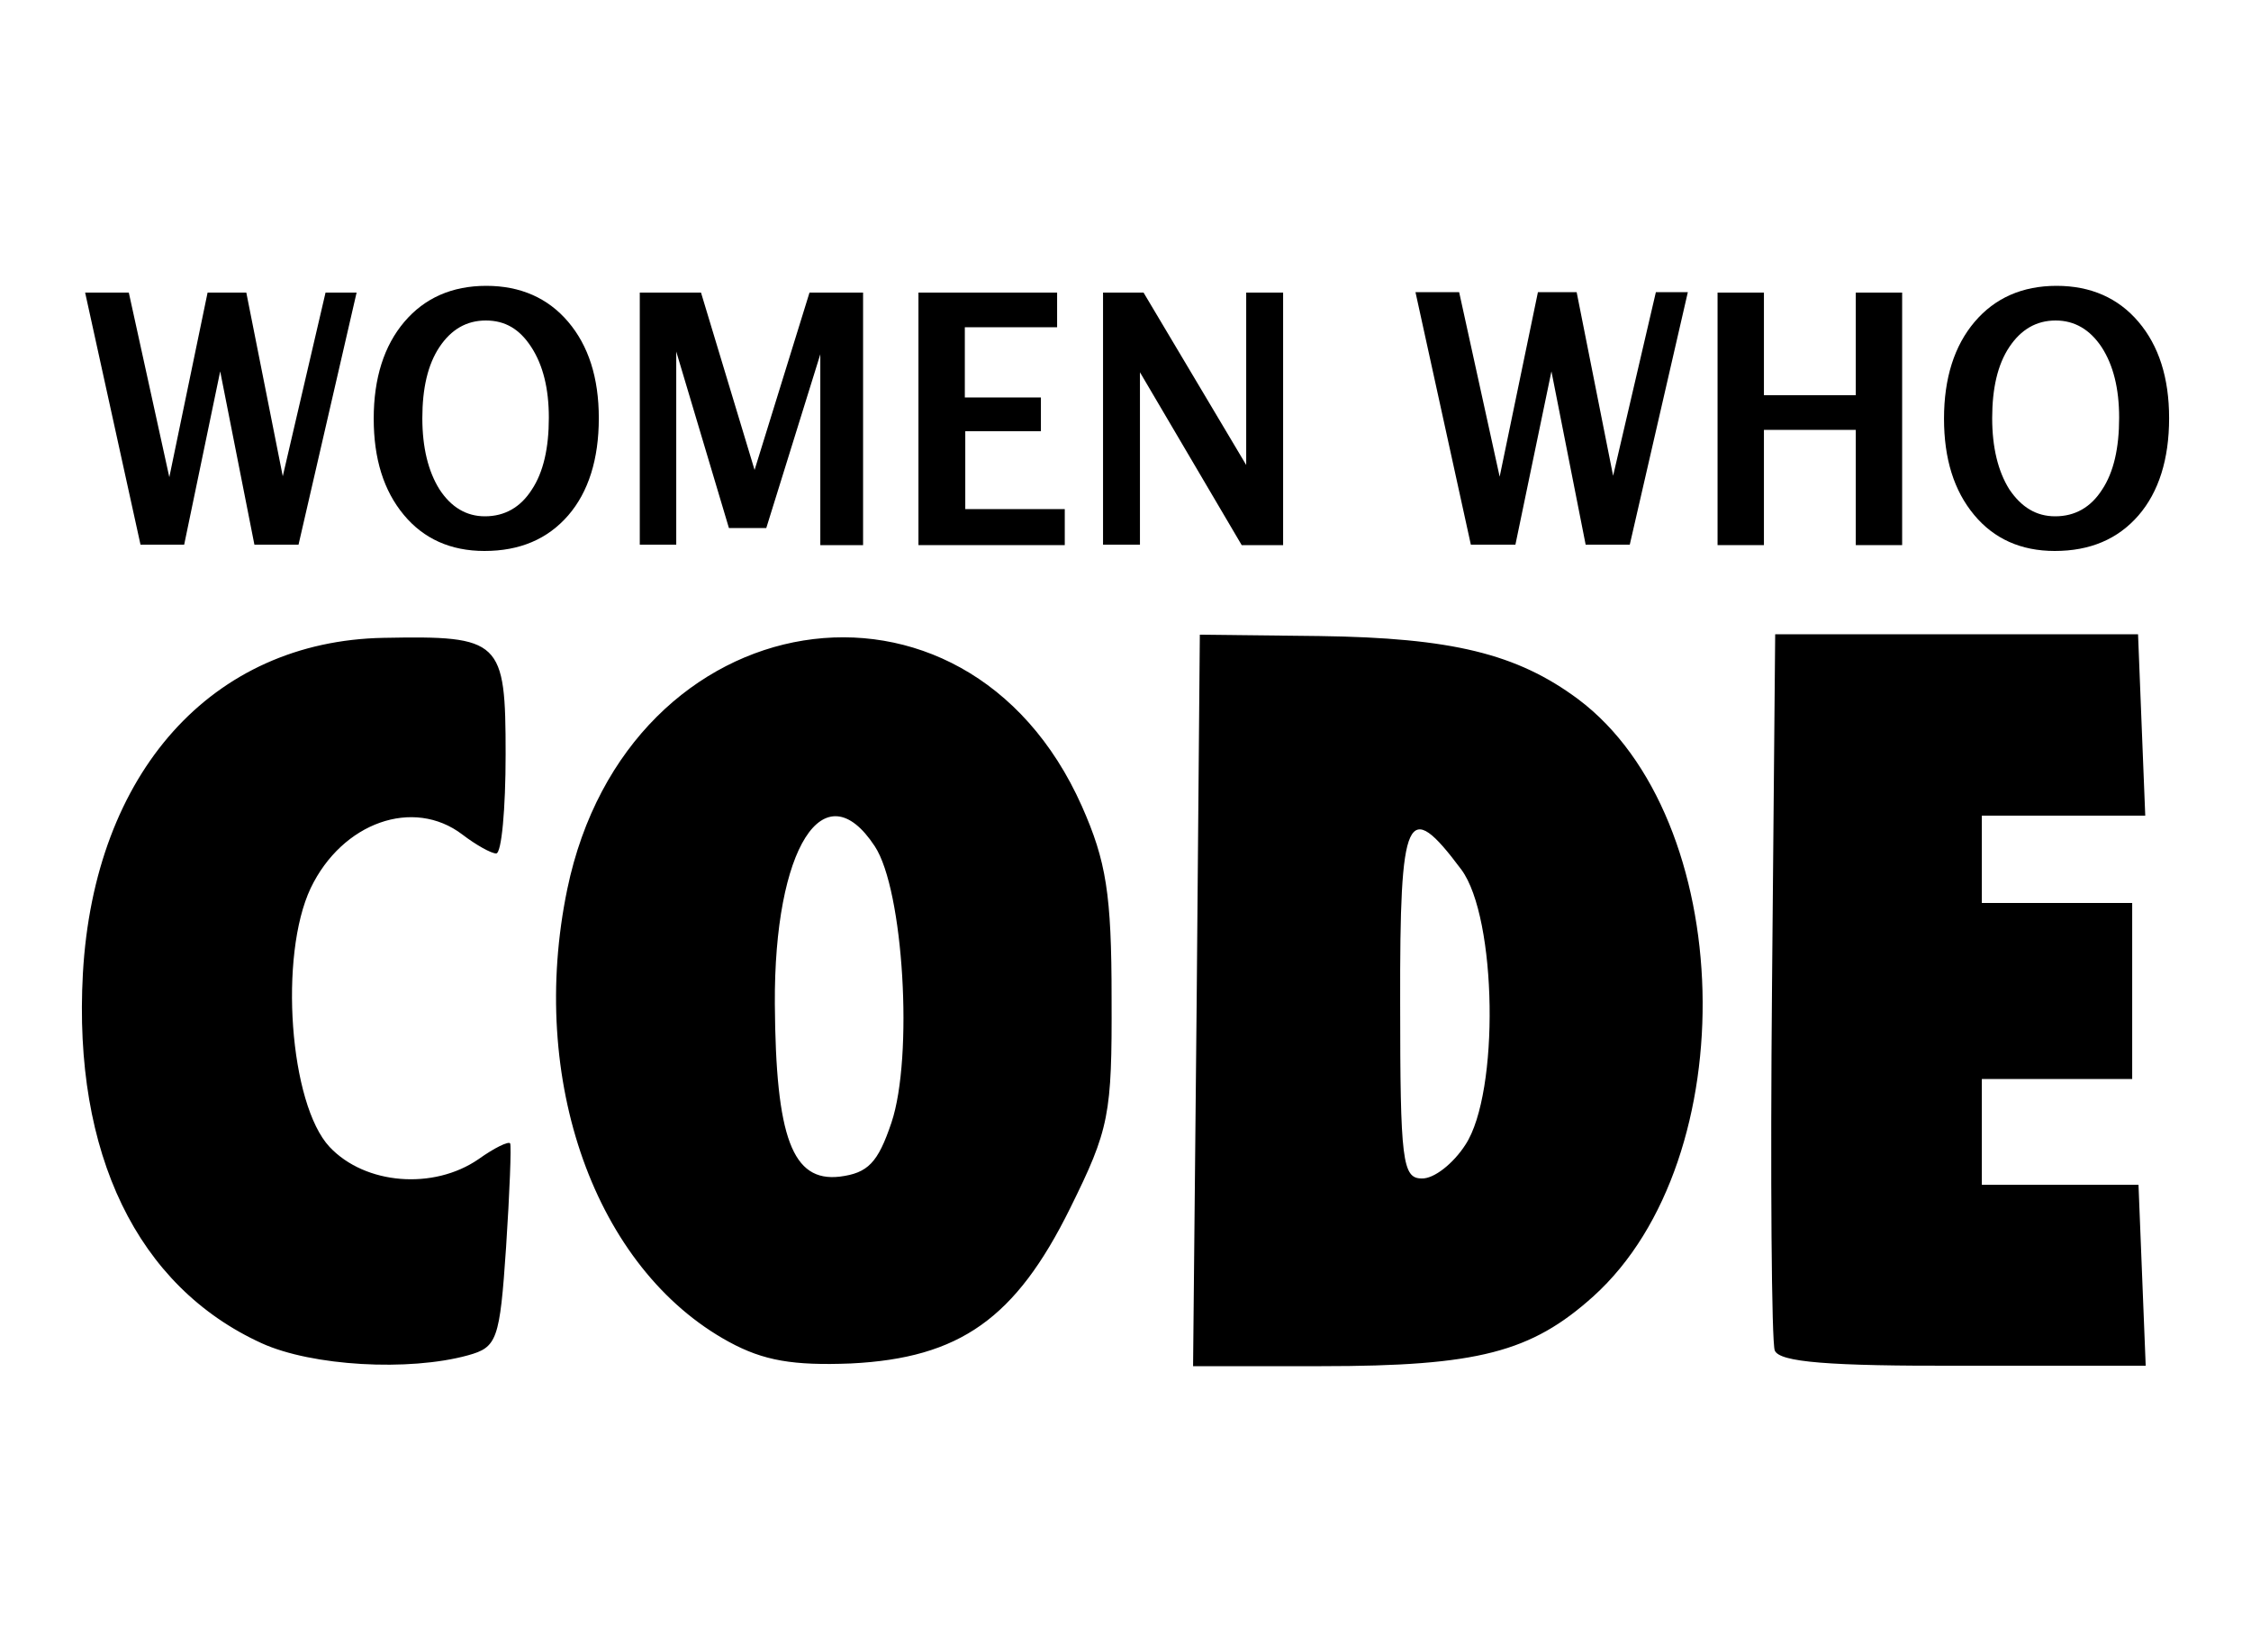
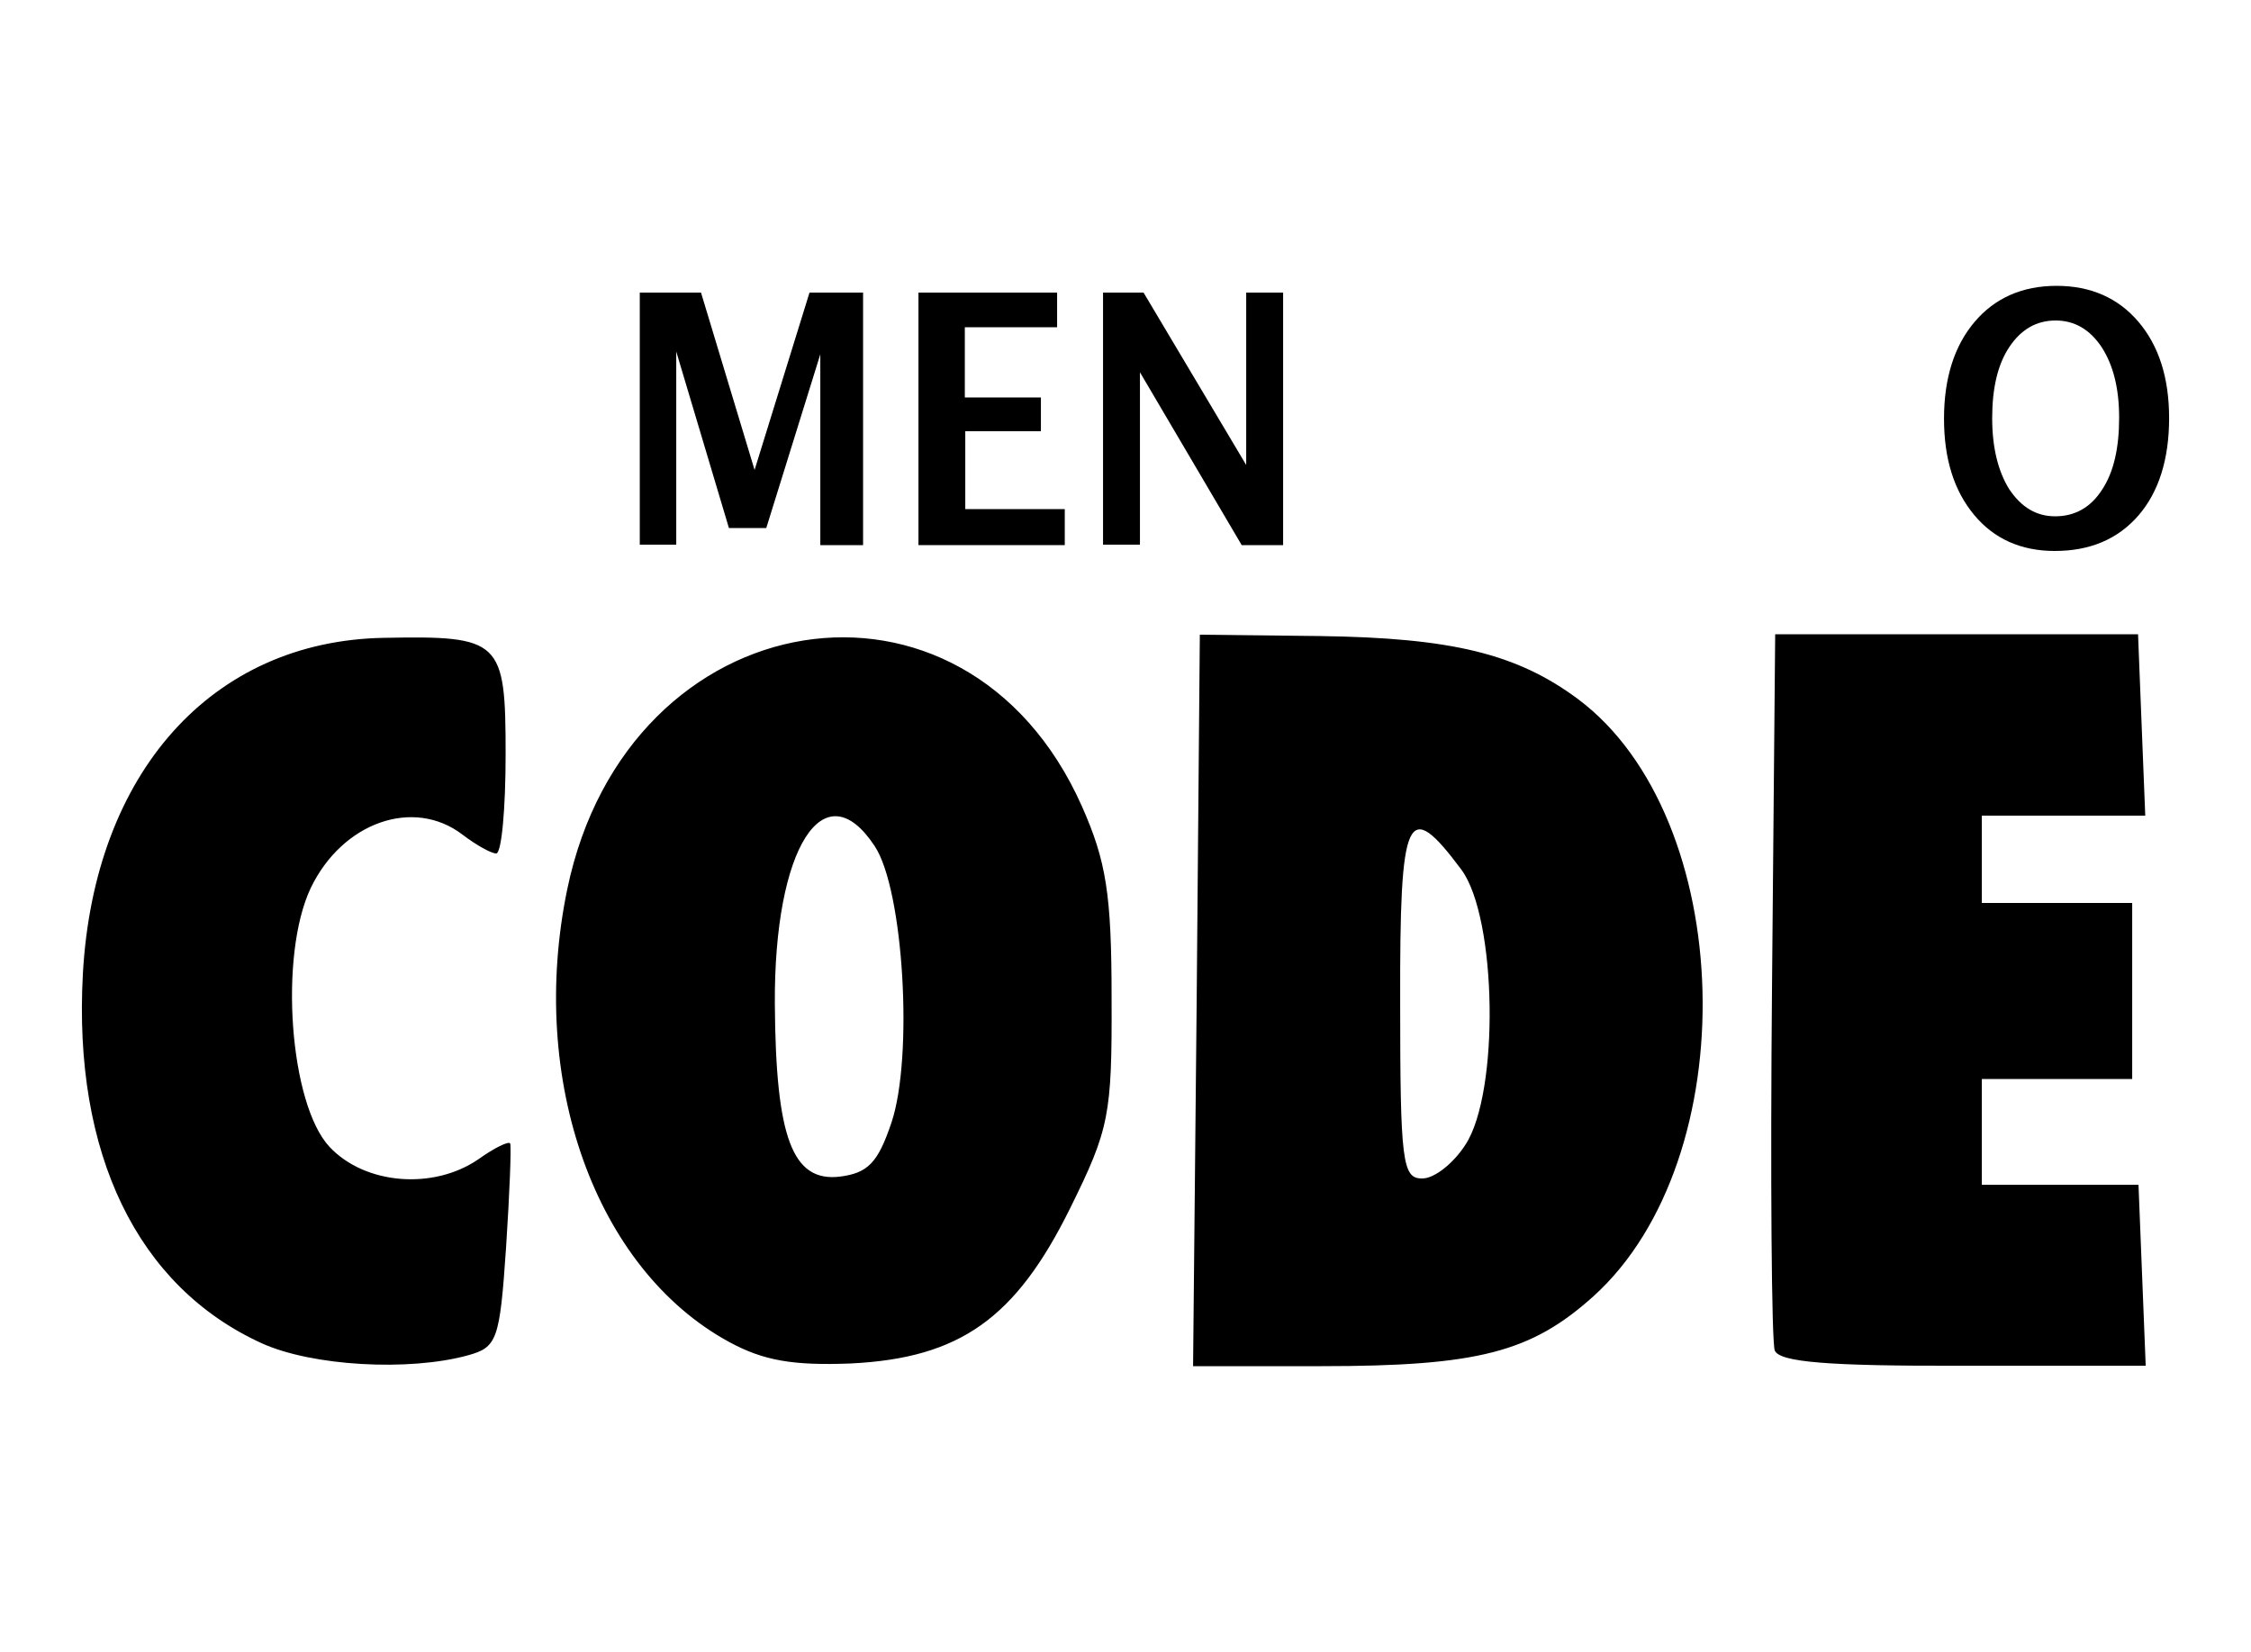
<svg xmlns="http://www.w3.org/2000/svg" version="1.1" x="0" y="0" width="500" height="367" viewBox="0, 0, 500, 367">
  <g id="Background">
    <rect x="0" y="0" width="500" height="367" fill="#FFFFFF" />
  </g>
  <g id="Layer_1">
    <g>
      <path d="M58.11,298.4 C30.51,285.8 16.21,256.3 18.41,216.3 C20.91,171.6 47.11,142.4 85.21,141.7 C111.31,141.2 112.31,142.2 112.31,167.6 C112.31,179.7 111.41,189.6 110.21,189.6 C109.11,189.6 105.71,187.7 102.71,185.4 C91.81,177.1 76.01,182.7 69.01,197.3 C61.91,212.3 64.31,245.3 73.21,254.8 C81.11,263.2 96.31,264.4 106.31,257.5 C109.81,255 112.91,253.5 113.31,254 C113.61,254.5 113.21,264.9 112.41,277.1 C111.01,297.8 110.41,299.3 103.91,301.1 C90.81,304.7 69.31,303.5 58.11,298.4 L58.11,298.4 z M161.91,298.1 C132.21,281.9 117.21,239.9 126.01,197.5 C139.41,133 214.41,120.9 240.31,179.1 C245.71,191.3 246.91,198.6 246.91,221.7 C247.01,247.7 246.41,250.8 237.71,268.4 C225.61,292.9 213.21,301.7 189.01,302.9 C176.21,303.4 169.61,302.3 161.91,298.1 L161.91,298.1 z M198.01,249.4 C202.91,234.8 200.71,197.7 194.31,188 C183.01,170.8 171.91,188.4 172.11,223 C172.31,252.8 176.01,262.6 186.51,261.4 C192.81,260.6 195.01,258.3 198.01,249.4 z M265.81,222.3 L266.51,141 L293.11,141.3 C322.41,141.7 336.91,145.2 350.51,155.3 C385.81,181.7 387.81,257.4 353.91,288 C340.11,300.4 328.31,303.5 293.51,303.5 L265.01,303.5 L265.81,222.3 L265.81,222.3 z M325.51,254.3 C333.11,242.7 332.51,203.9 324.61,193.2 C312.51,177 310.91,180.5 311.01,222.8 C311.01,257.9 311.51,261.8 315.81,261.8 C318.51,261.9 322.81,258.5 325.51,254.3 L325.51,254.3 z M394.21,300 C393.51,298.1 393.21,261.5 393.61,218.7 L394.31,140.9 L434.61,140.9 L474.91,140.9 L475.71,161.1 L476.51,181.2 L458.31,181.2 L440.21,181.2 L440.21,190.9 L440.21,200.6 L456.91,200.6 L473.61,200.6 L473.61,220.2 L473.61,239.7 L456.91,239.7 L440.21,239.7 L440.21,251.5 L440.21,263.2 L457.61,263.2 L475.01,263.2 L475.81,283.3 L476.61,303.4 L436.11,303.4 C406.01,303.5 395.21,302.6 394.21,300 L394.21,300 z" fill="#000000" id="path2989_9_" />
      <g>
-         <path d="M31.21,121 L18.91,65 L28.61,65 L37.61,106 L46.11,65 L54.71,65 L62.81,105.8 L72.31,65 L79.21,65 L66.31,121 L56.51,121 L48.91,82.5 L40.91,121 L31.21,121 z" fill="#000000" />
-         <path d="M107.61,122.4 C100.11,122.4 94.11,119.7 89.71,114.4 C85.21,109 83.01,101.9 83.01,93 C83.01,84 85.31,76.8 89.81,71.5 C94.31,66.2 100.41,63.5 108.01,63.5 C115.61,63.5 121.71,66.2 126.21,71.5 C130.71,76.8 133.01,83.9 133.01,92.9 C133.01,102 130.71,109.3 126.21,114.5 C121.61,119.8 115.41,122.4 107.61,122.4 z M107.71,114.7 C112.11,114.7 115.61,112.7 118.11,108.8 C120.71,104.9 121.91,99.5 121.91,92.8 C121.91,86.3 120.61,81.1 118.01,77.1 C115.41,73.1 112.21,71.2 107.91,71.2 C103.61,71.2 100.21,73.2 97.61,77.1 C95.01,81 93.81,86.3 93.81,92.9 C93.81,99.4 95.11,104.7 97.61,108.7 C100.21,112.7 103.61,114.7 107.71,114.7 z" fill="#000000" />
        <path d="M142.11,121 L142.11,65 L155.71,65 L167.61,104.4 L179.81,65 L191.71,65 L191.71,121.1 L182.21,121.1 L182.21,78.7 L170.21,117.3 L161.91,117.3 L150.21,78.1 L150.21,121 L142.11,121 z" fill="#000000" />
        <path d="M204.01,121 L204.01,65 L234.81,65 L234.81,72.7 L214.31,72.7 L214.31,88.3 L231.21,88.3 L231.21,95.8 L214.41,95.8 L214.41,113.1 L236.51,113.1 L236.51,121.1 L204.01,121.1 z" fill="#000000" />
        <path d="M245.01,121 L245.01,65 L254.01,65 L276.81,103.3 L276.81,65 L285.01,65 L285.01,121.1 L275.81,121.1 L253.21,82.7 L253.21,121 L245.01,121 z" fill="#000000" />
-         <path d="M326.71,121 L314.41,64.9 L324.11,64.9 L333.11,105.9 L341.61,64.9 L350.21,64.9 L358.31,105.7 L367.81,64.9 L374.91,64.9 L362.01,121 L352.21,121 L344.61,82.5 L336.61,121 L326.71,121 z" fill="#000000" />
-         <path d="M381.51,121 L381.51,65 L391.81,65 L391.81,87.8 L412.21,87.8 L412.21,65 L422.51,65 L422.51,121.1 L412.21,121.1 L412.21,95.5 L391.81,95.5 L391.81,121.1 L381.51,121.1 z" fill="#000000" />
        <path d="M456.41,122.4 C448.91,122.4 442.91,119.7 438.51,114.4 C434.01,109 431.81,101.9 431.81,93 C431.81,84 434.11,76.8 438.61,71.5 C443.11,66.2 449.21,63.5 456.81,63.5 C464.41,63.5 470.51,66.2 475.01,71.5 C479.51,76.8 481.81,83.9 481.81,92.9 C481.81,102 479.51,109.3 475.01,114.5 C470.41,119.8 464.21,122.4 456.41,122.4 z M456.51,114.7 C460.91,114.7 464.41,112.7 466.91,108.8 C469.51,104.9 470.71,99.5 470.71,92.8 C470.71,86.3 469.41,81.1 466.81,77.1 C464.21,73.2 460.81,71.2 456.61,71.2 C452.31,71.2 448.91,73.2 446.31,77.1 C443.71,81 442.51,86.3 442.51,92.9 C442.51,99.4 443.81,104.7 446.31,108.7 C449.01,112.7 452.31,114.7 456.51,114.7 z" fill="#000000" />
      </g>
    </g>
  </g>
</svg>